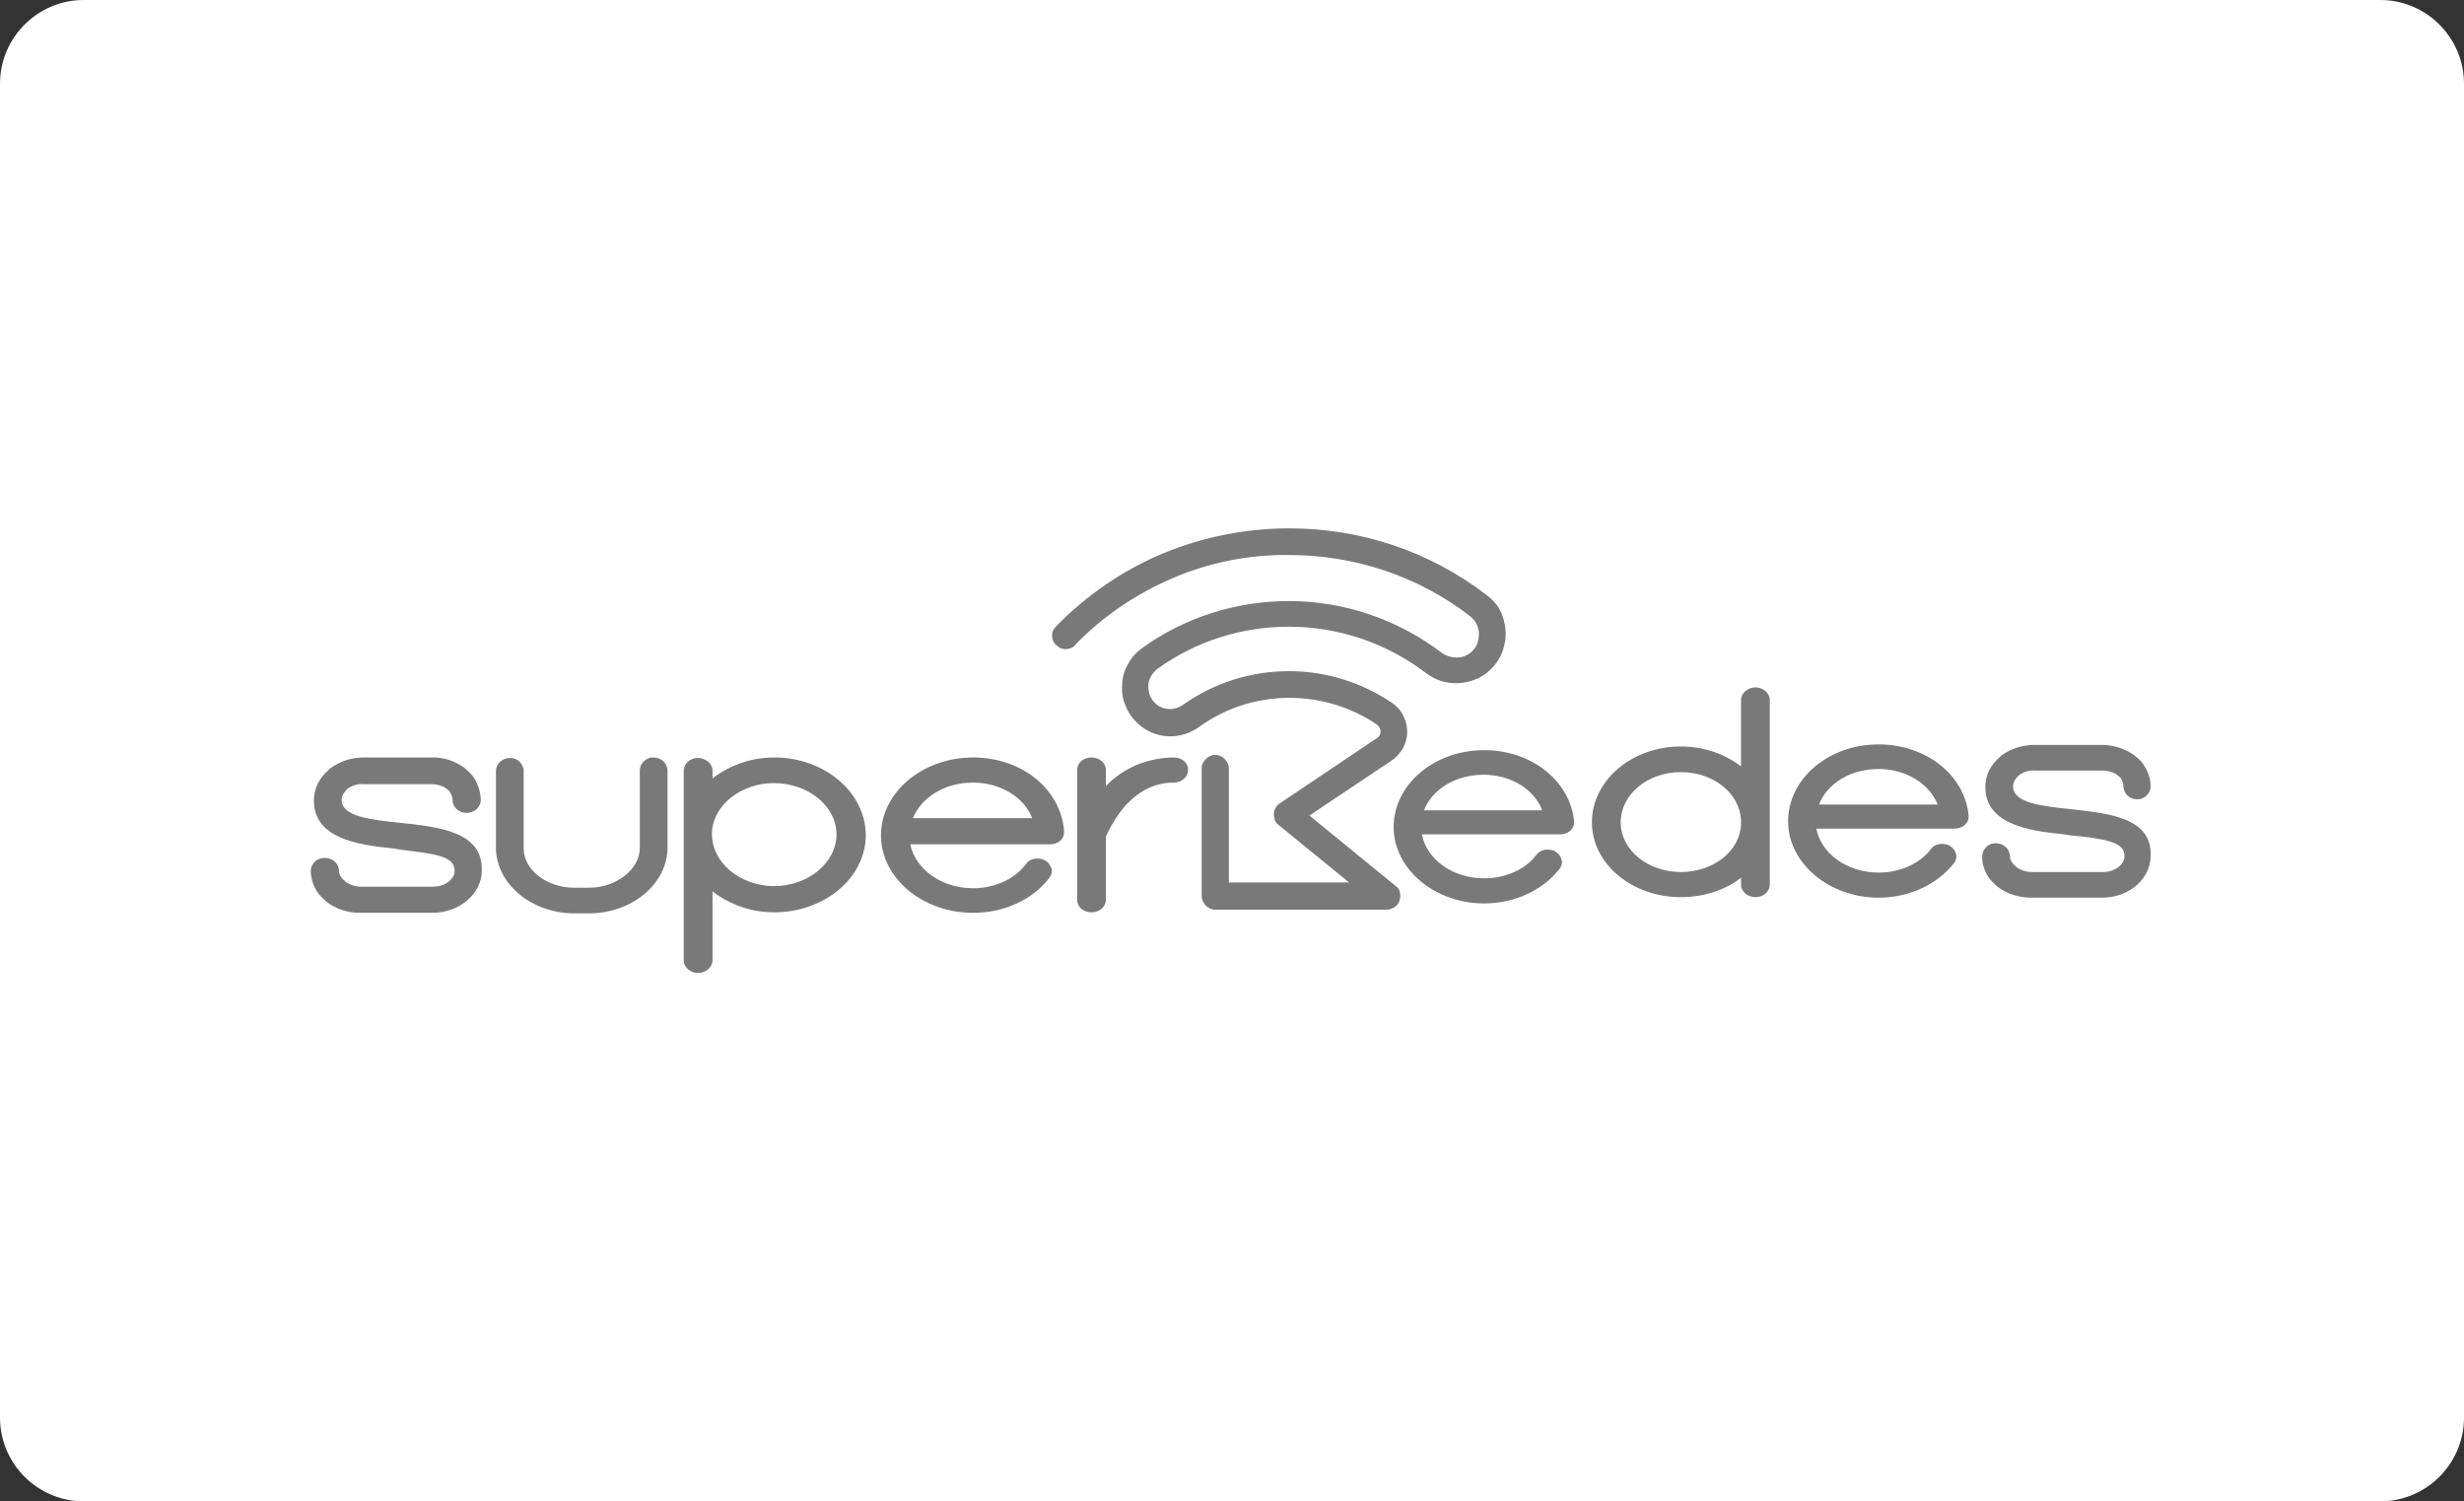
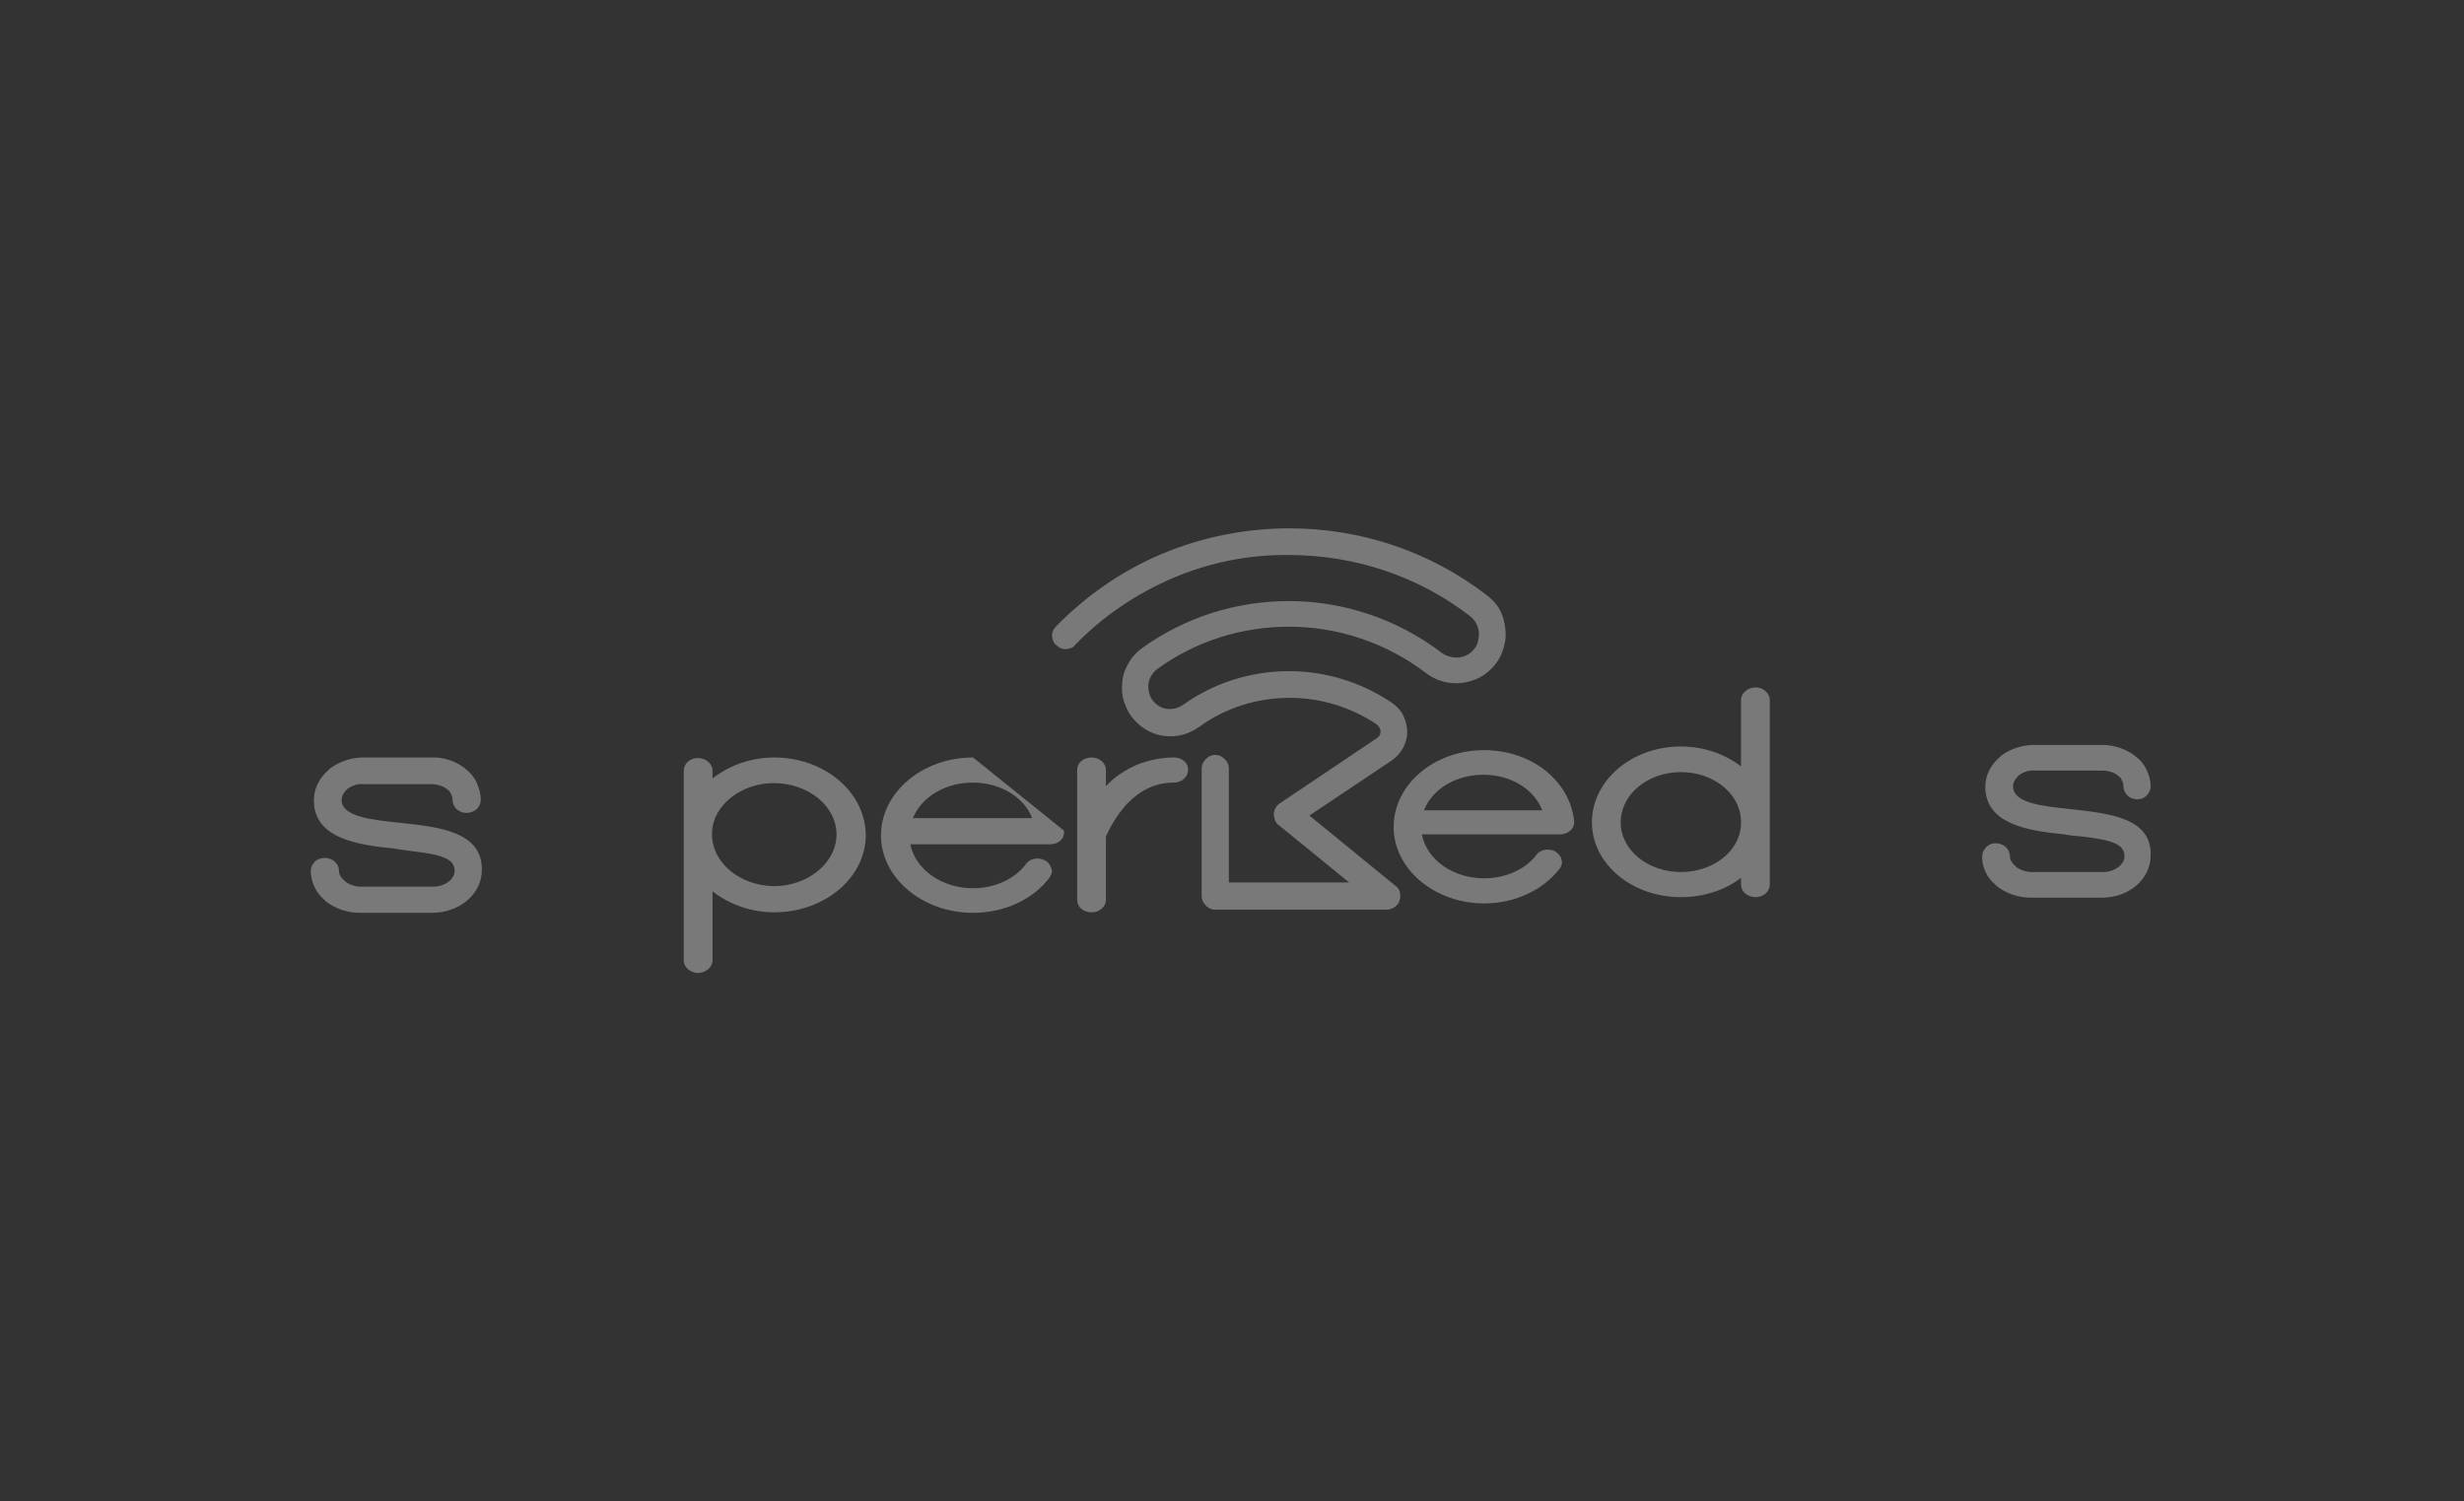
<svg xmlns="http://www.w3.org/2000/svg" version="1.1" id="Capa_1" x="0px" y="0px" viewBox="0 0 471 287" style="enable-background:new 0 0 471 287;" xml:space="preserve">
  <rect x="0" y="0" width="471" height="287" fill="#333333" stroke="none" />
  <style type="text/css">
	.st0{fill:#FFFFFF;}
	.st1{fill:#797979;}
</style>
-   <path class="st0" d="M16,0h439c8.8,0,16,7.2,16,16v255c0,8.8-7.2,16-16,16H16c-8.8,0-16-7.2-16-16V16C0,7.2,7.2,0,16,0z" />
  <g>
    <path class="st1" d="M284.1,113.7c-10.8-8.3-24-12.7-37.6-12.7c-8.3,0-16.5,1.6-24.2,4.8c-7.7,3.2-14.6,8-20.4,13.9   c-0.2,0.2-0.4,0.5-0.6,0.8c-0.1,0.3-0.2,0.6-0.2,1c0,0.3,0.1,0.7,0.2,1c0.1,0.3,0.3,0.6,0.6,0.8c0.2,0.2,0.5,0.4,0.8,0.6   c0.3,0.1,0.6,0.2,1,0.2c0.3,0,0.7-0.1,1-0.2c0.3-0.1,0.6-0.3,0.8-0.6c5.3-5.5,11.7-9.8,18.7-12.8c7-3,14.6-4.5,22.2-4.4   c12.5,0,24.6,4,34.5,11.6c0.5,0.4,1,0.9,1.3,1.5c0.3,0.6,0.5,1.3,0.5,1.9c0,0.6-0.1,1.3-0.3,1.9c-0.2,0.6-0.6,1.1-1.1,1.6   c-0.8,0.7-1.8,1.1-2.8,1.1c-1,0-2.1-0.3-2.9-0.9c-8.4-6.4-18.7-9.9-29.2-9.9c-10.1,0-19.9,3.1-28.1,9c-1.1,0.8-2.1,1.9-2.7,3.1   c-0.7,1.2-1.1,2.6-1.1,4c-0.1,1.4,0.1,2.7,0.7,4c0.5,1.3,1.3,2.4,2.3,3.3l0.1,0.1c3.2,2.9,8,3.2,11.7,0.5c5-3.6,11-5.5,17.2-5.5   c6,0,11.8,1.8,16.7,5.1c0.2,0.2,0.4,0.4,0.5,0.6c0.1,0.2,0.2,0.5,0.2,0.8c0,0.2-0.1,0.5-0.2,0.7c-0.1,0.2-0.3,0.4-0.5,0.5   l-18.6,12.5c-0.3,0.2-0.6,0.5-0.8,0.9c-0.2,0.4-0.3,0.7-0.3,1.1c0,0.4,0.1,0.8,0.2,1.2c0.2,0.4,0.4,0.7,0.7,0.9l13.5,11h-23v-21.8   c0-0.7-0.3-1.3-0.8-1.8c-0.5-0.5-1.1-0.8-1.8-0.8c-0.7,0-1.3,0.3-1.8,0.8c-0.5,0.5-0.8,1.1-0.8,1.8v24.4c0,0.7,0.3,1.3,0.8,1.8   c0.5,0.5,1.1,0.8,1.8,0.8h32.8c0.5,0,1-0.2,1.5-0.5c0.4-0.3,0.8-0.7,0.9-1.2c0.2-0.5,0.2-1,0.1-1.6c-0.1-0.5-0.4-1-0.9-1.3   l-16.4-13.4l15.7-10.5c0.9-0.6,1.6-1.4,2.2-2.4c0.5-1,0.8-2,0.8-3.1c0-1.1-0.3-2.2-0.8-3.2c-0.5-1-1.3-1.8-2.2-2.4   c-5.8-3.9-12.6-6-19.6-6c-7.2,0-14.3,2.2-20.2,6.4c-1.7,1.2-3.9,1.1-5.3-0.2l-0.1-0.1c-0.4-0.4-0.8-0.9-1-1.5s-0.3-1.2-0.3-1.8   c0-0.6,0.2-1.2,0.5-1.8c0.3-0.5,0.7-1,1.2-1.4c7.3-5.3,16.1-8.1,25.2-8.1c9.4,0,18.6,3.1,26.1,8.8c1.8,1.4,4,2.1,6.2,2   c2.2-0.1,4.4-0.9,6-2.4c1-0.9,1.9-2.1,2.4-3.4c0.5-1.3,0.8-2.7,0.7-4.1c-0.1-1.4-0.4-2.8-1.1-4.1   C286.2,115.6,285.2,114.5,284.1,113.7" />
    <path class="st1" d="M335.6,131.4c-1.5,0-2.8,1.1-2.8,2.4v12.7c-3.3-2.5-7.3-3.8-11.5-3.8c-9.4,0-17,6.5-17,14.5   c0,7.9,7.6,14.3,17,14.3c4.3,0,8.4-1.3,11.5-3.7v1.3c0,1.3,1.2,2.4,2.8,2.4c1.5,0,2.7-1.1,2.7-2.4v-35.3   C338.3,132.5,337,131.4,335.6,131.4L335.6,131.4z M332.8,157.6c-0.2,5.1-5.3,9.1-11.5,9.1c-6.3,0-11.5-4.2-11.5-9.5   c0-5.3,5.1-9.6,11.5-9.6c6.2,0,11.2,4,11.5,9.1V157.6z" />
    <path class="st1" d="M283.7,143.4c-9.6,0-17.3,6.6-17.3,14.7c0,8,7.8,14.6,17.3,14.6c5.8,0,11.2-2.5,14.4-6.6   c0.2-0.2,0.3-0.5,0.4-0.8c0.1-0.3,0.1-0.6,0-0.9c-0.1-0.4-0.2-0.7-0.5-1c-0.2-0.3-0.5-0.5-0.8-0.7c-1.1-0.5-2.7-0.4-3.5,0.7   c-2.1,2.8-5.9,4.5-10,4.5c-6,0-11-3.6-11.9-8.4h26.4c1.5,0,2.7-1,2.7-2.3V157C300.1,149.2,292.7,143.4,283.7,143.4L283.7,143.4z    M272.2,154.9c1.6-4.1,6.1-6.8,11.4-6.8c5.2,0,9.7,2.8,11.2,6.8H272.2z" />
-     <path class="st1" d="M359.1,142.3c-9.6,0-17.3,6.6-17.3,14.7c0,8,7.8,14.6,17.3,14.6c5.8,0,11.2-2.5,14.4-6.6   c0.2-0.2,0.3-0.5,0.4-0.8c0.1-0.3,0.1-0.6,0-0.9c-0.1-0.4-0.2-0.7-0.5-1c-0.2-0.3-0.5-0.5-0.8-0.7c-1.1-0.5-2.7-0.4-3.5,0.7   c-2.1,2.8-5.9,4.5-10,4.5c-6,0-11-3.6-11.9-8.4h26.4c1.5,0,2.7-1,2.7-2.2v-0.3C375.6,148.2,368.2,142.3,359.1,142.3L359.1,142.3z    M359.1,147c5.2,0,9.7,2.8,11.3,6.8h-22.7C349.3,149.7,353.8,147,359.1,147z" />
    <path class="st1" d="M396,154.7L396,154.7c-5.8-0.6-11.2-1.2-11.2-4.4c0-0.4,0.1-0.7,0.3-1.1c0.2-0.3,0.4-0.6,0.7-0.9l0.4-0.3   c0.8-0.5,1.8-0.8,2.7-0.7h12.9c0.9,0,1.9,0.2,2.7,0.7l0.4,0.3c0.3,0.2,0.6,0.5,0.7,0.9c0.2,0.3,0.3,0.7,0.3,1.1   c0,1.4,1.2,2.5,2.6,2.5c0.7,0,1.3-0.2,1.8-0.7c0.5-0.5,0.8-1.1,0.8-1.8c0-1.1-0.3-2.2-0.8-3.2c-0.5-1-1.2-1.9-2.1-2.5l-0.2-0.2   c-1.8-1.3-4-2-6.2-2h-12.9c-2.3,0-4.5,0.7-6.3,2l-0.2,0.2c-1.9,1.6-2.9,3.6-2.9,5.8c0,7,7.8,8.4,15.1,9.1c1,0.2,2.1,0.3,3.3,0.4   c6.2,0.7,8.2,1.6,8.2,3.8c0,1.6-1.9,3-4.1,3h-13.6c-1,0-2-0.3-2.9-0.9l-0.3-0.3c-0.3-0.2-0.5-0.5-0.7-0.8c-0.2-0.3-0.3-0.7-0.3-1   c0-1.4-1.2-2.5-2.7-2.5c-0.7,0-1.3,0.2-1.8,0.7c-0.5,0.5-0.8,1.1-0.8,1.8v0.3c0,1,0.3,1.9,0.7,2.8c0.4,0.9,1.1,1.7,1.8,2.3l0.3,0.3   l0,0c1.8,1.4,4.1,2.2,6.5,2.2h13.6c5.2,0,9.3-3.6,9.3-8C411.4,156.4,403.3,155.5,396,154.7" />
    <path class="st1" d="M148,144.8c-4.3,0-8.4,1.4-11.8,4v-1.5c0-1.3-1.3-2.4-2.8-2.4c-1.5,0-2.7,1.1-2.7,2.4v36.3   c0,1.3,1.3,2.4,2.7,2.4c1.5,0,2.8-1.1,2.8-2.4v-13.2c3.4,2.6,7.5,4,11.8,4c9.6,0,17.5-6.6,17.5-14.8   C165.4,151.4,157.6,144.8,148,144.8z M159.9,159.5c0,5.4-5.4,9.9-12,9.9c-6.5-0.1-11.8-4.5-11.8-9.9v-0.4c0.2-5.2,5.6-9.4,11.8-9.4   C154.5,149.7,159.9,154.1,159.9,159.5z" />
-     <path class="st1" d="M186,144.8c-9.7,0-17.6,6.7-17.6,14.9c0,8.1,7.9,14.8,17.6,14.8c5.9,0,11.4-2.5,14.6-6.7   c0.2-0.3,0.3-0.5,0.4-0.8c0.1-0.3,0.1-0.6,0-0.9c-0.1-0.4-0.3-0.7-0.5-1c-0.2-0.3-0.5-0.5-0.9-0.7c-1.1-0.5-2.7-0.4-3.5,0.8   c-2.1,2.8-5.9,4.6-10.1,4.6c-6,0-11-3.6-12-8.4h26.7c1.6,0,2.7-1,2.7-2.3v-0.3C202.7,150.7,195.2,144.8,186,144.8L186,144.8z    M186,149.6c5.2,0,9.8,2.8,11.3,6.8h-22.8C176.2,152.3,180.7,149.6,186,149.6" />
+     <path class="st1" d="M186,144.8c-9.7,0-17.6,6.7-17.6,14.9c0,8.1,7.9,14.8,17.6,14.8c5.9,0,11.4-2.5,14.6-6.7   c0.2-0.3,0.3-0.5,0.4-0.8c0.1-0.3,0.1-0.6,0-0.9c-0.1-0.4-0.3-0.7-0.5-1c-0.2-0.3-0.5-0.5-0.9-0.7c-1.1-0.5-2.7-0.4-3.5,0.8   c-2.1,2.8-5.9,4.6-10.1,4.6c-6,0-11-3.6-12-8.4h26.7c1.6,0,2.7-1,2.7-2.3v-0.3L186,144.8z    M186,149.6c5.2,0,9.8,2.8,11.3,6.8h-22.8C176.2,152.3,180.7,149.6,186,149.6" />
    <path class="st1" d="M224.4,144.8c-2.4,0-4.8,0.5-7.1,1.4c-2.2,1-4.3,2.3-5.9,4.1v-3.1c0-1.3-1.2-2.4-2.7-2.4c-1.6,0-2.8,1-2.8,2.4   v24.8c0,1.4,1.2,2.4,2.8,2.4c1.5,0,2.7-1.1,2.7-2.4v-12c0,0,0,0,0,0l0-0.1c1-2.2,2.3-4.3,3.9-6.1c2.7-2.8,5.6-4.2,9.1-4.2   c1.5,0,2.7-1.1,2.7-2.4C227.2,145.9,226,144.8,224.4,144.8z" />
    <path class="st1" d="M76.6,157.3l-0.1,0.6L76.6,157.3c-5.8-0.6-11.3-1.2-11.3-4.4c0-0.4,0.1-0.7,0.3-1.1c0.2-0.3,0.4-0.6,0.7-0.9   l0.4-0.3c0.8-0.5,1.8-0.8,2.7-0.7h13c0.9,0,1.9,0.2,2.7,0.7l0.4,0.3c0.3,0.2,0.6,0.5,0.7,0.9c0.2,0.3,0.3,0.7,0.3,1.1   c0,1.4,1.2,2.5,2.7,2.5c0.7,0,1.4-0.3,1.9-0.7c0.5-0.5,0.8-1.1,0.8-1.8c0-1.1-0.3-2.2-0.8-3.3s-1.2-1.9-2.1-2.6l-0.2-0.2   c-1.8-1.3-4-2.1-6.3-2h-13c-2.3,0-4.5,0.7-6.4,2.1l-0.2,0.2c-1.9,1.6-2.9,3.7-2.9,5.9c0,7.1,7.9,8.5,15.3,9.2   c1,0.2,2.1,0.3,3.4,0.5c6.2,0.7,8.2,1.6,8.2,3.8c0,1.6-1.9,3-4.1,3H69c-1,0-2-0.3-2.9-0.9l-0.3-0.3c-0.3-0.2-0.5-0.5-0.7-0.8   c-0.2-0.3-0.3-0.7-0.3-1c0-1.4-1.2-2.5-2.7-2.5c-0.7,0-1.4,0.2-1.9,0.7c-0.5,0.5-0.8,1.1-0.8,1.8v0.3c0.1,1,0.3,2,0.8,2.9   c0.4,0.9,1.1,1.7,1.8,2.3l0.3,0.3l0,0c1.9,1.5,4.2,2.2,6.6,2.2h13.7c5.2,0,9.5-3.6,9.5-8.1C92.3,159,84,158.1,76.6,157.3" />
-     <path class="st1" d="M124.9,144.8c-0.3,0-0.7,0-1,0.2c-0.3,0.1-0.6,0.3-0.8,0.5c-0.2,0.2-0.4,0.5-0.6,0.8c-0.1,0.3-0.2,0.6-0.2,1   v14.8c0,4.1-4.5,7.6-9.7,7.6h-2.8c-5.2,0-9.6-3.3-9.7-7.4v-14.9c0-0.7-0.3-1.3-0.8-1.8c-0.5-0.5-1.1-0.7-1.8-0.7   c-1.5,0-2.7,1.1-2.7,2.5v14.9c0.2,6.8,6.9,12.3,15,12.3h2.8c8.1,0,14.8-5.5,15-12.3v-14.9C127.6,145.9,126.4,144.8,124.9,144.8" />
  </g>
</svg>